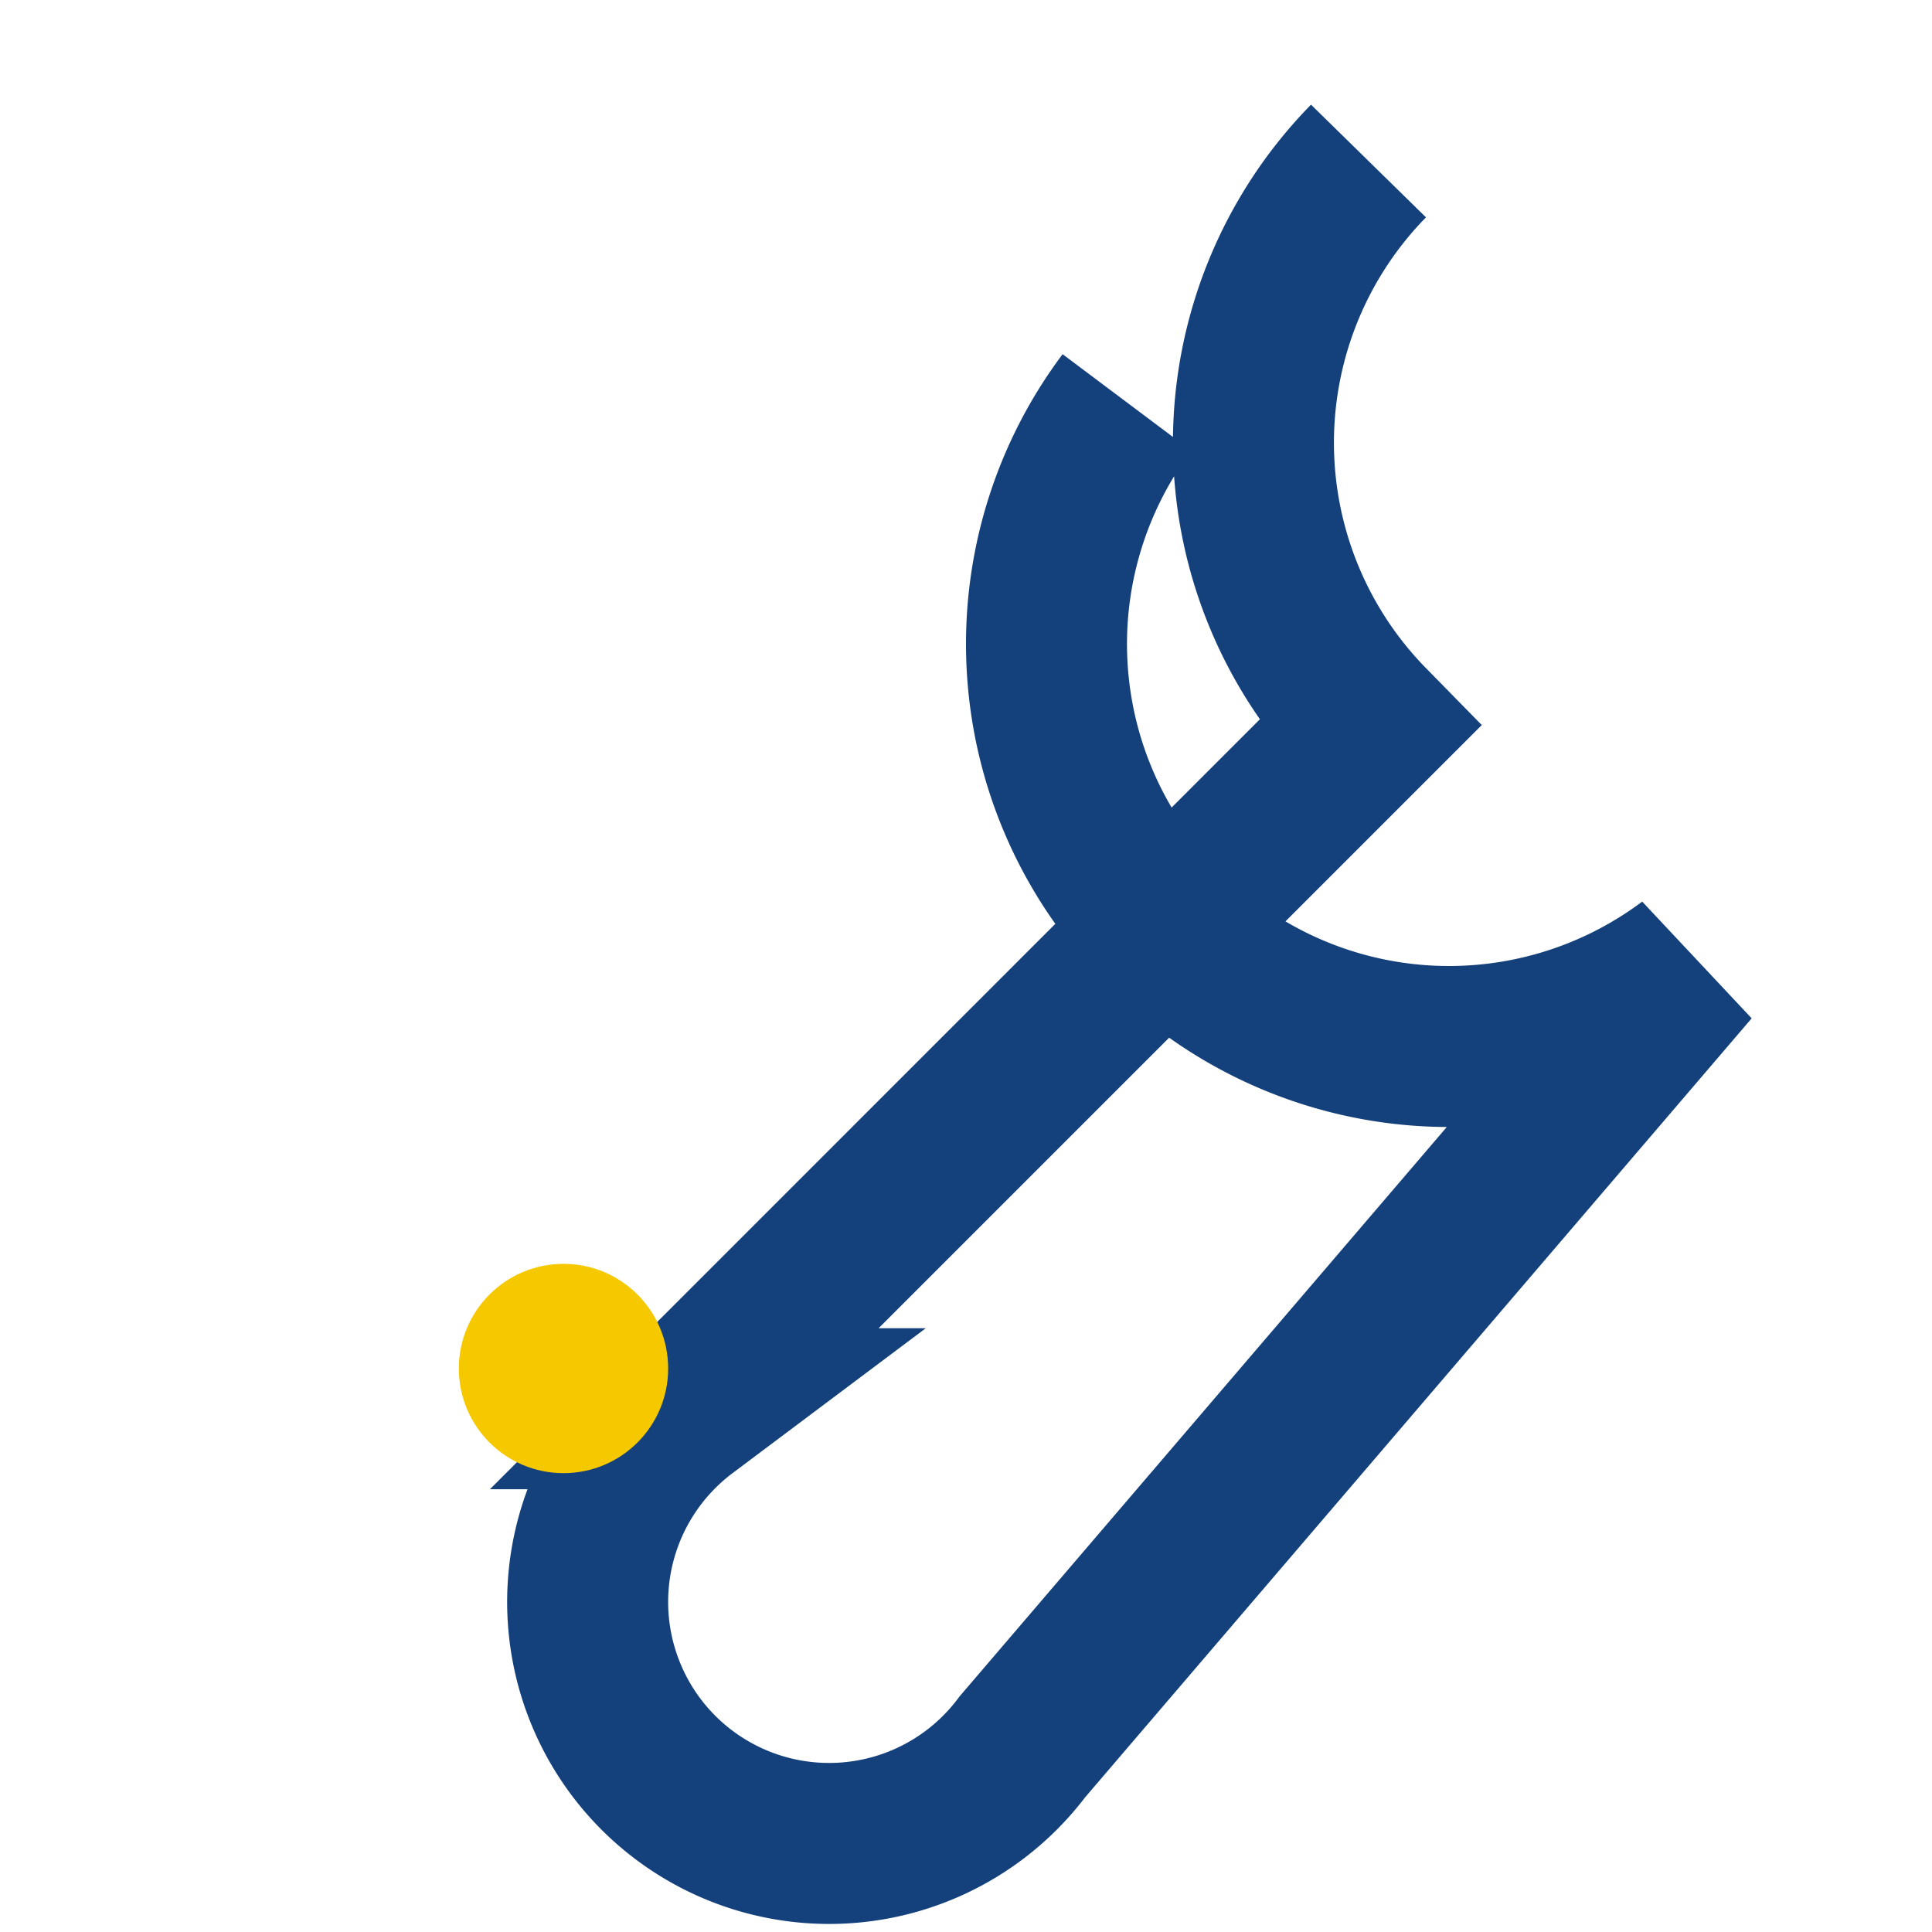
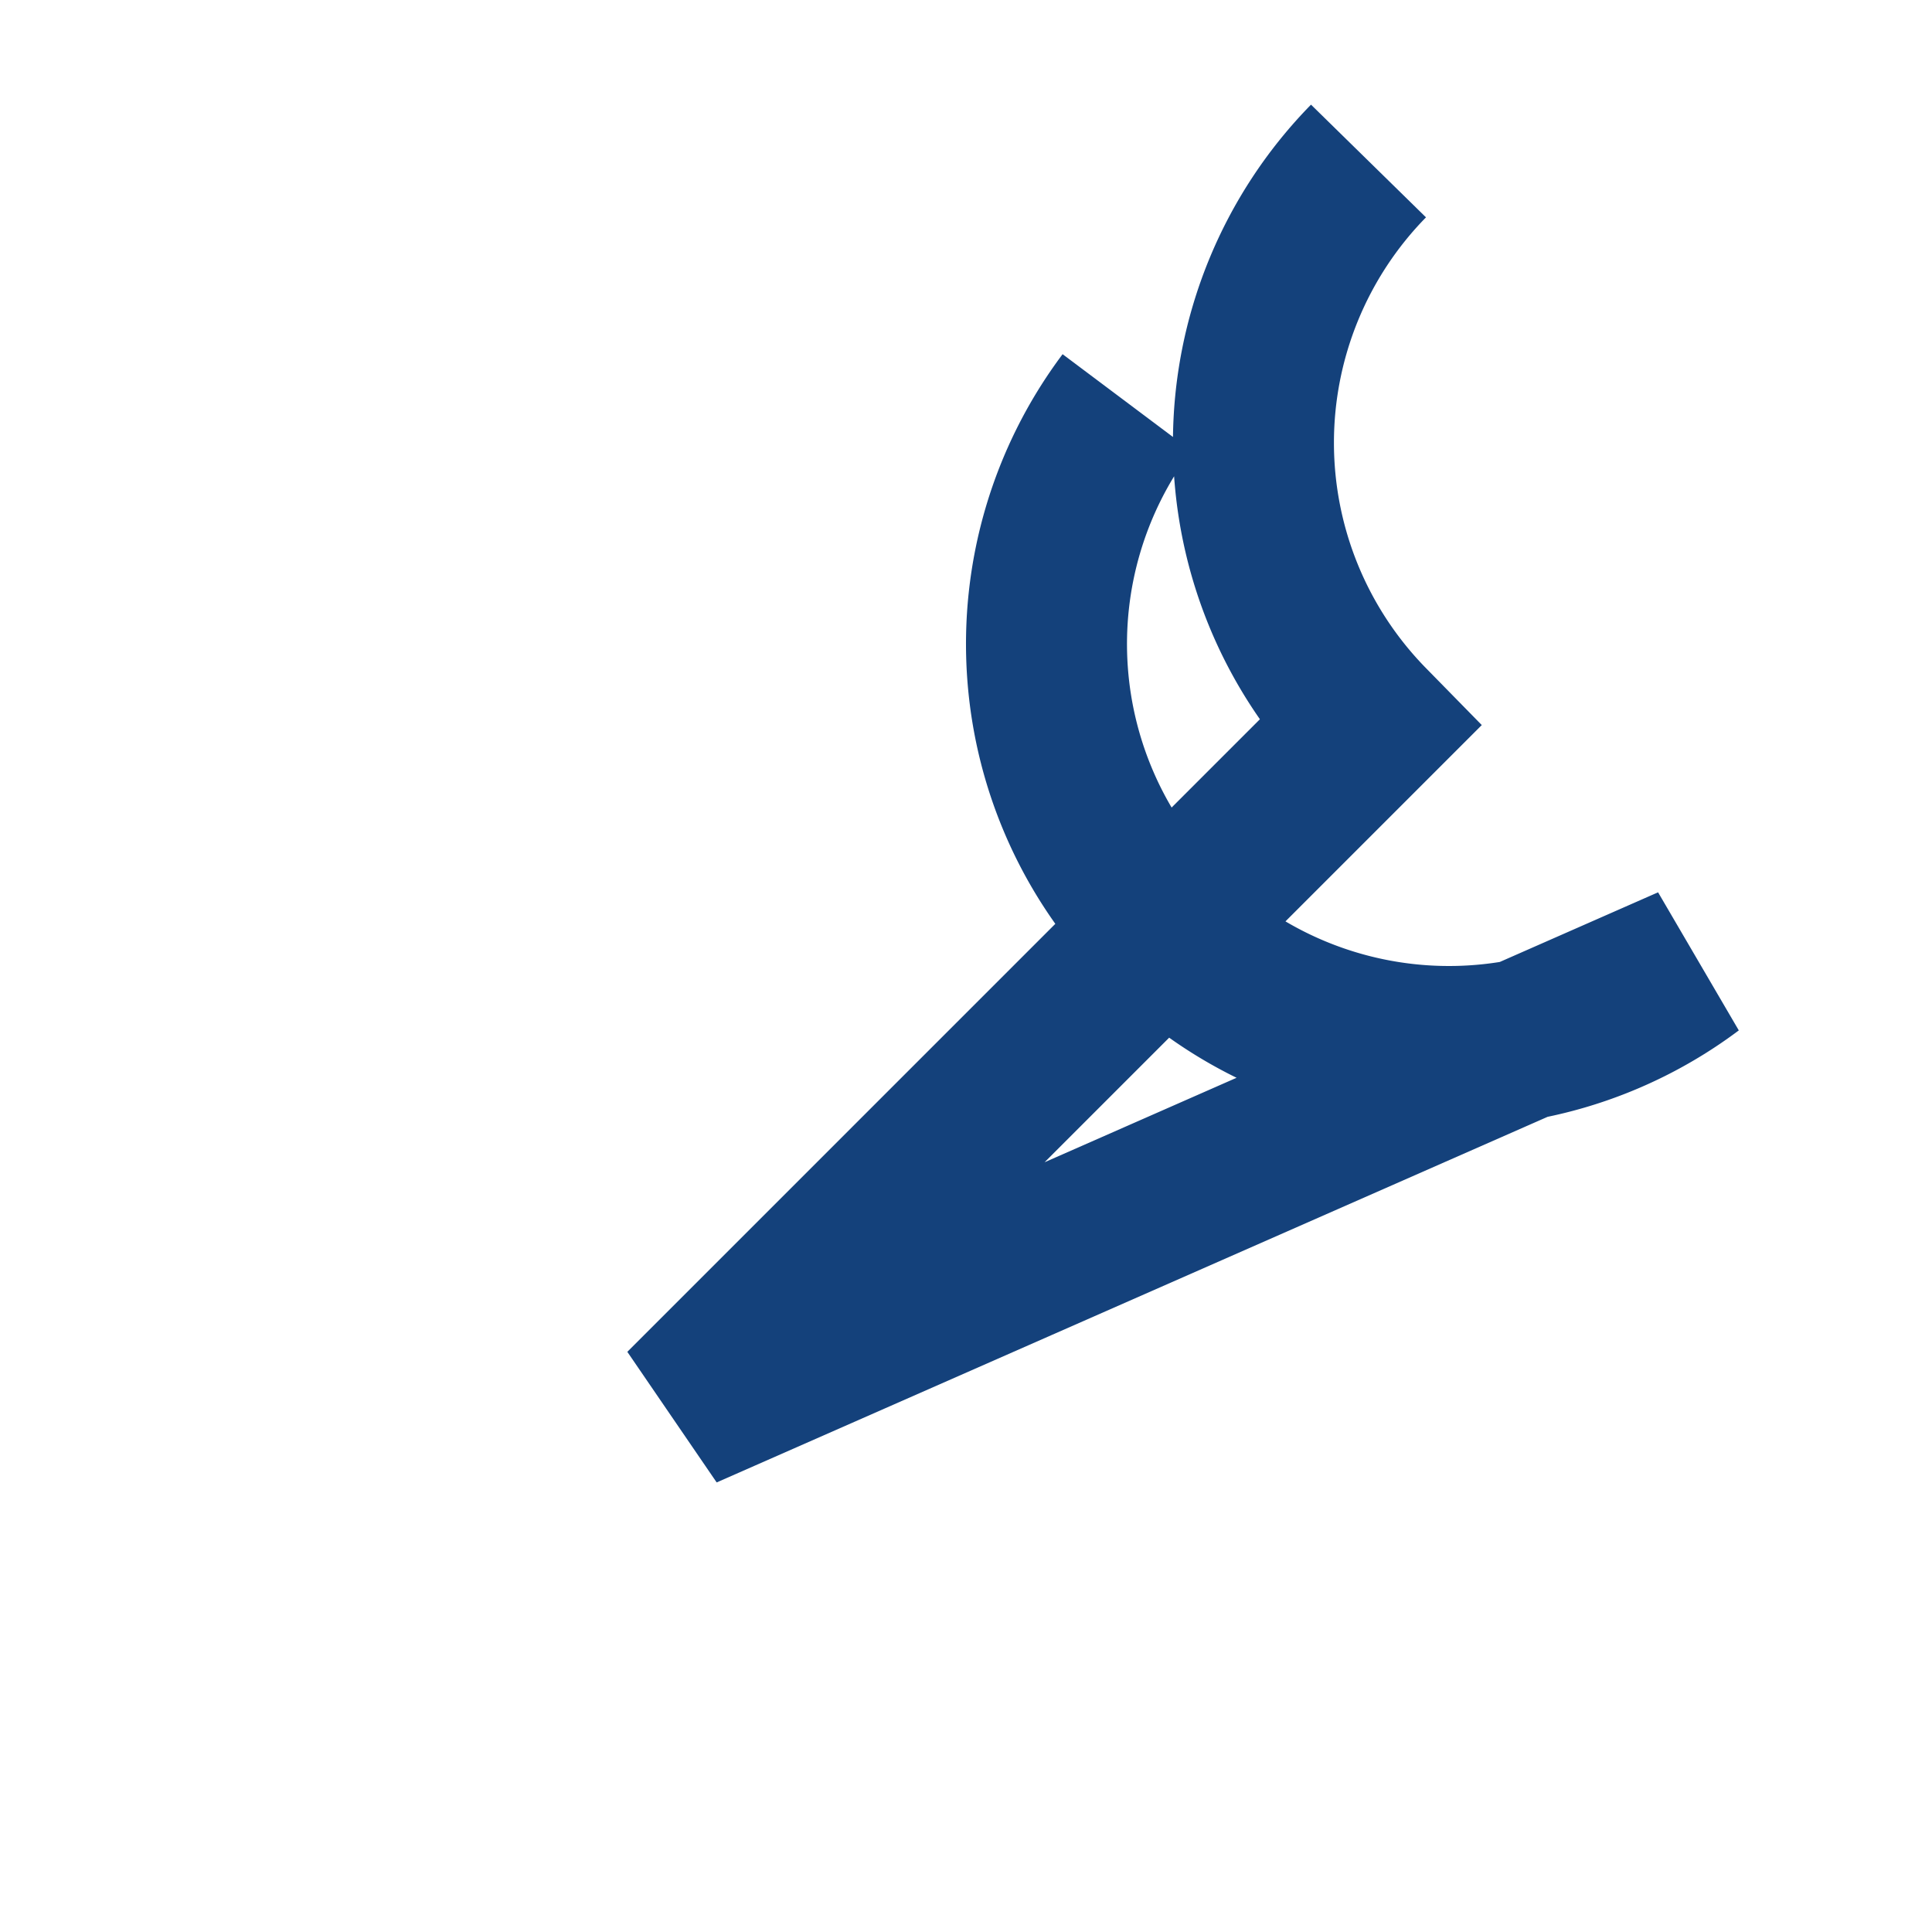
<svg xmlns="http://www.w3.org/2000/svg" viewBox="0 0 24 24" width="24" height="24">
-   <path d="M17 2a5 5 0 0 0 0 7l-8.5 8.5a3 3 0 1 0 4.2 4.2L21 12a5 5 0 0 1-7-7" fill="none" stroke="#14417B" stroke-width="2" />
-   <circle cx="7" cy="17" r="1.3" fill="#F6C800" />
+   <path d="M17 2a5 5 0 0 0 0 7l-8.5 8.5L21 12a5 5 0 0 1-7-7" fill="none" stroke="#14417B" stroke-width="2" />
</svg>